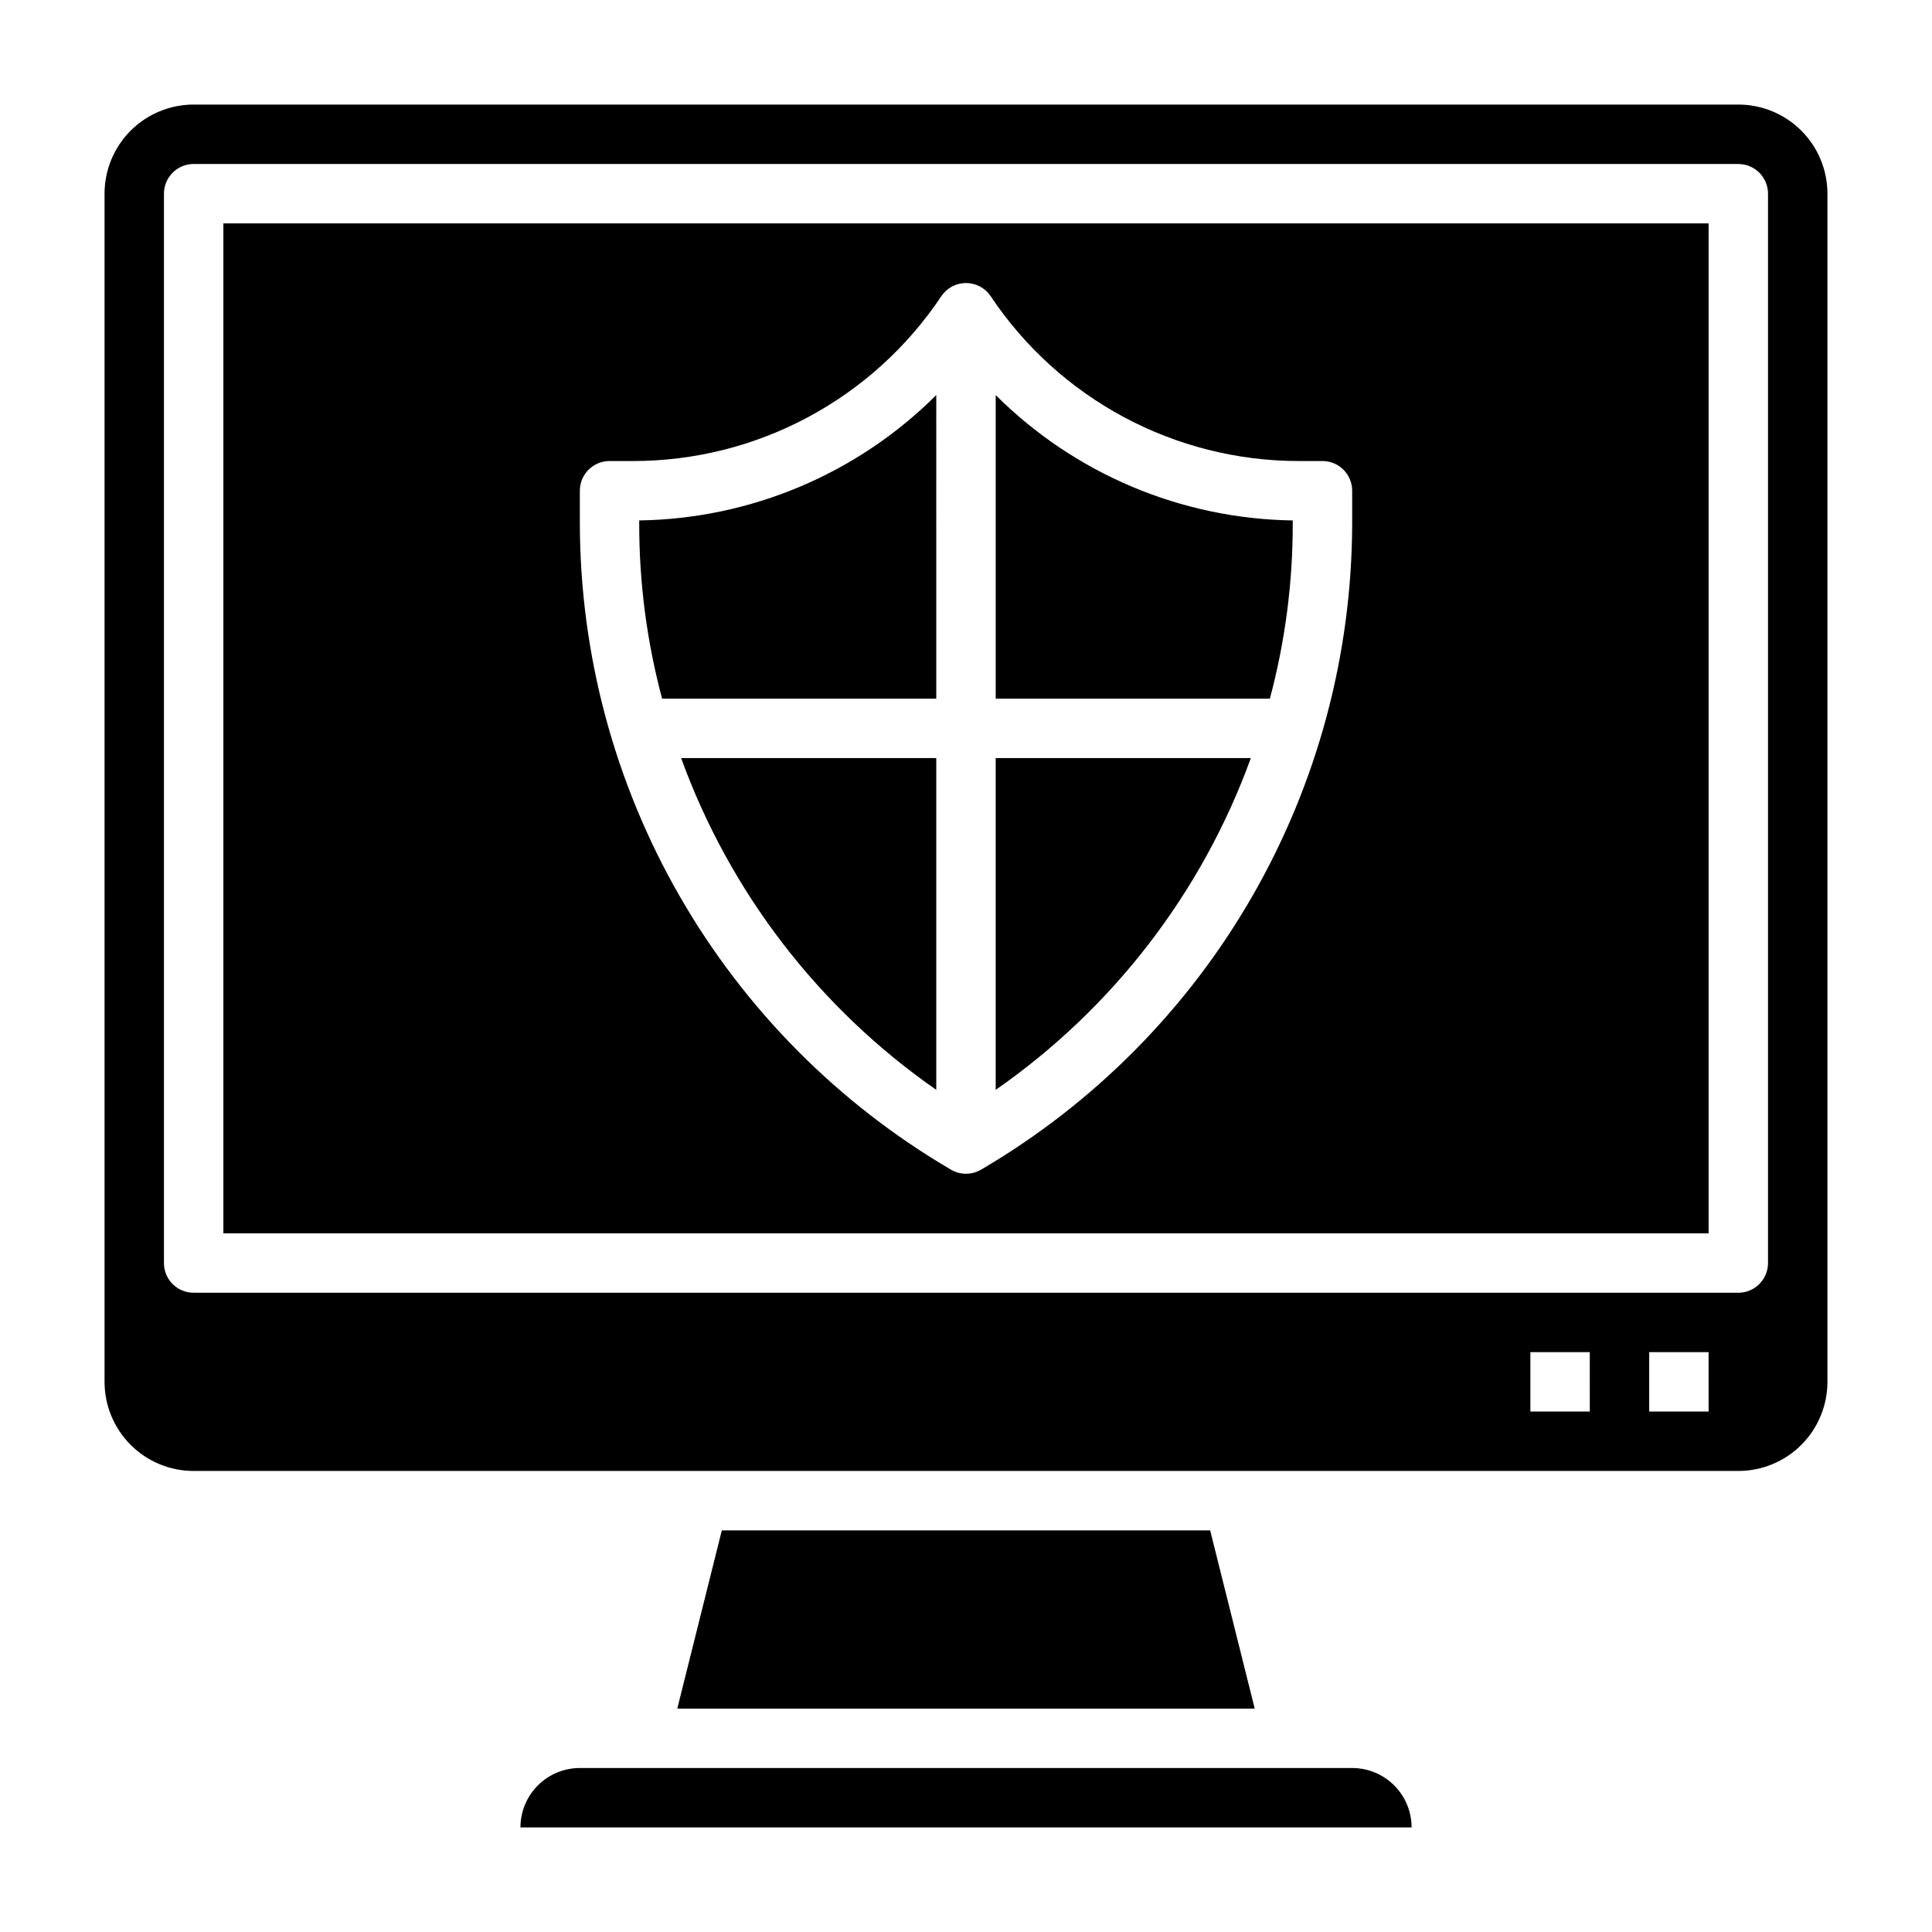
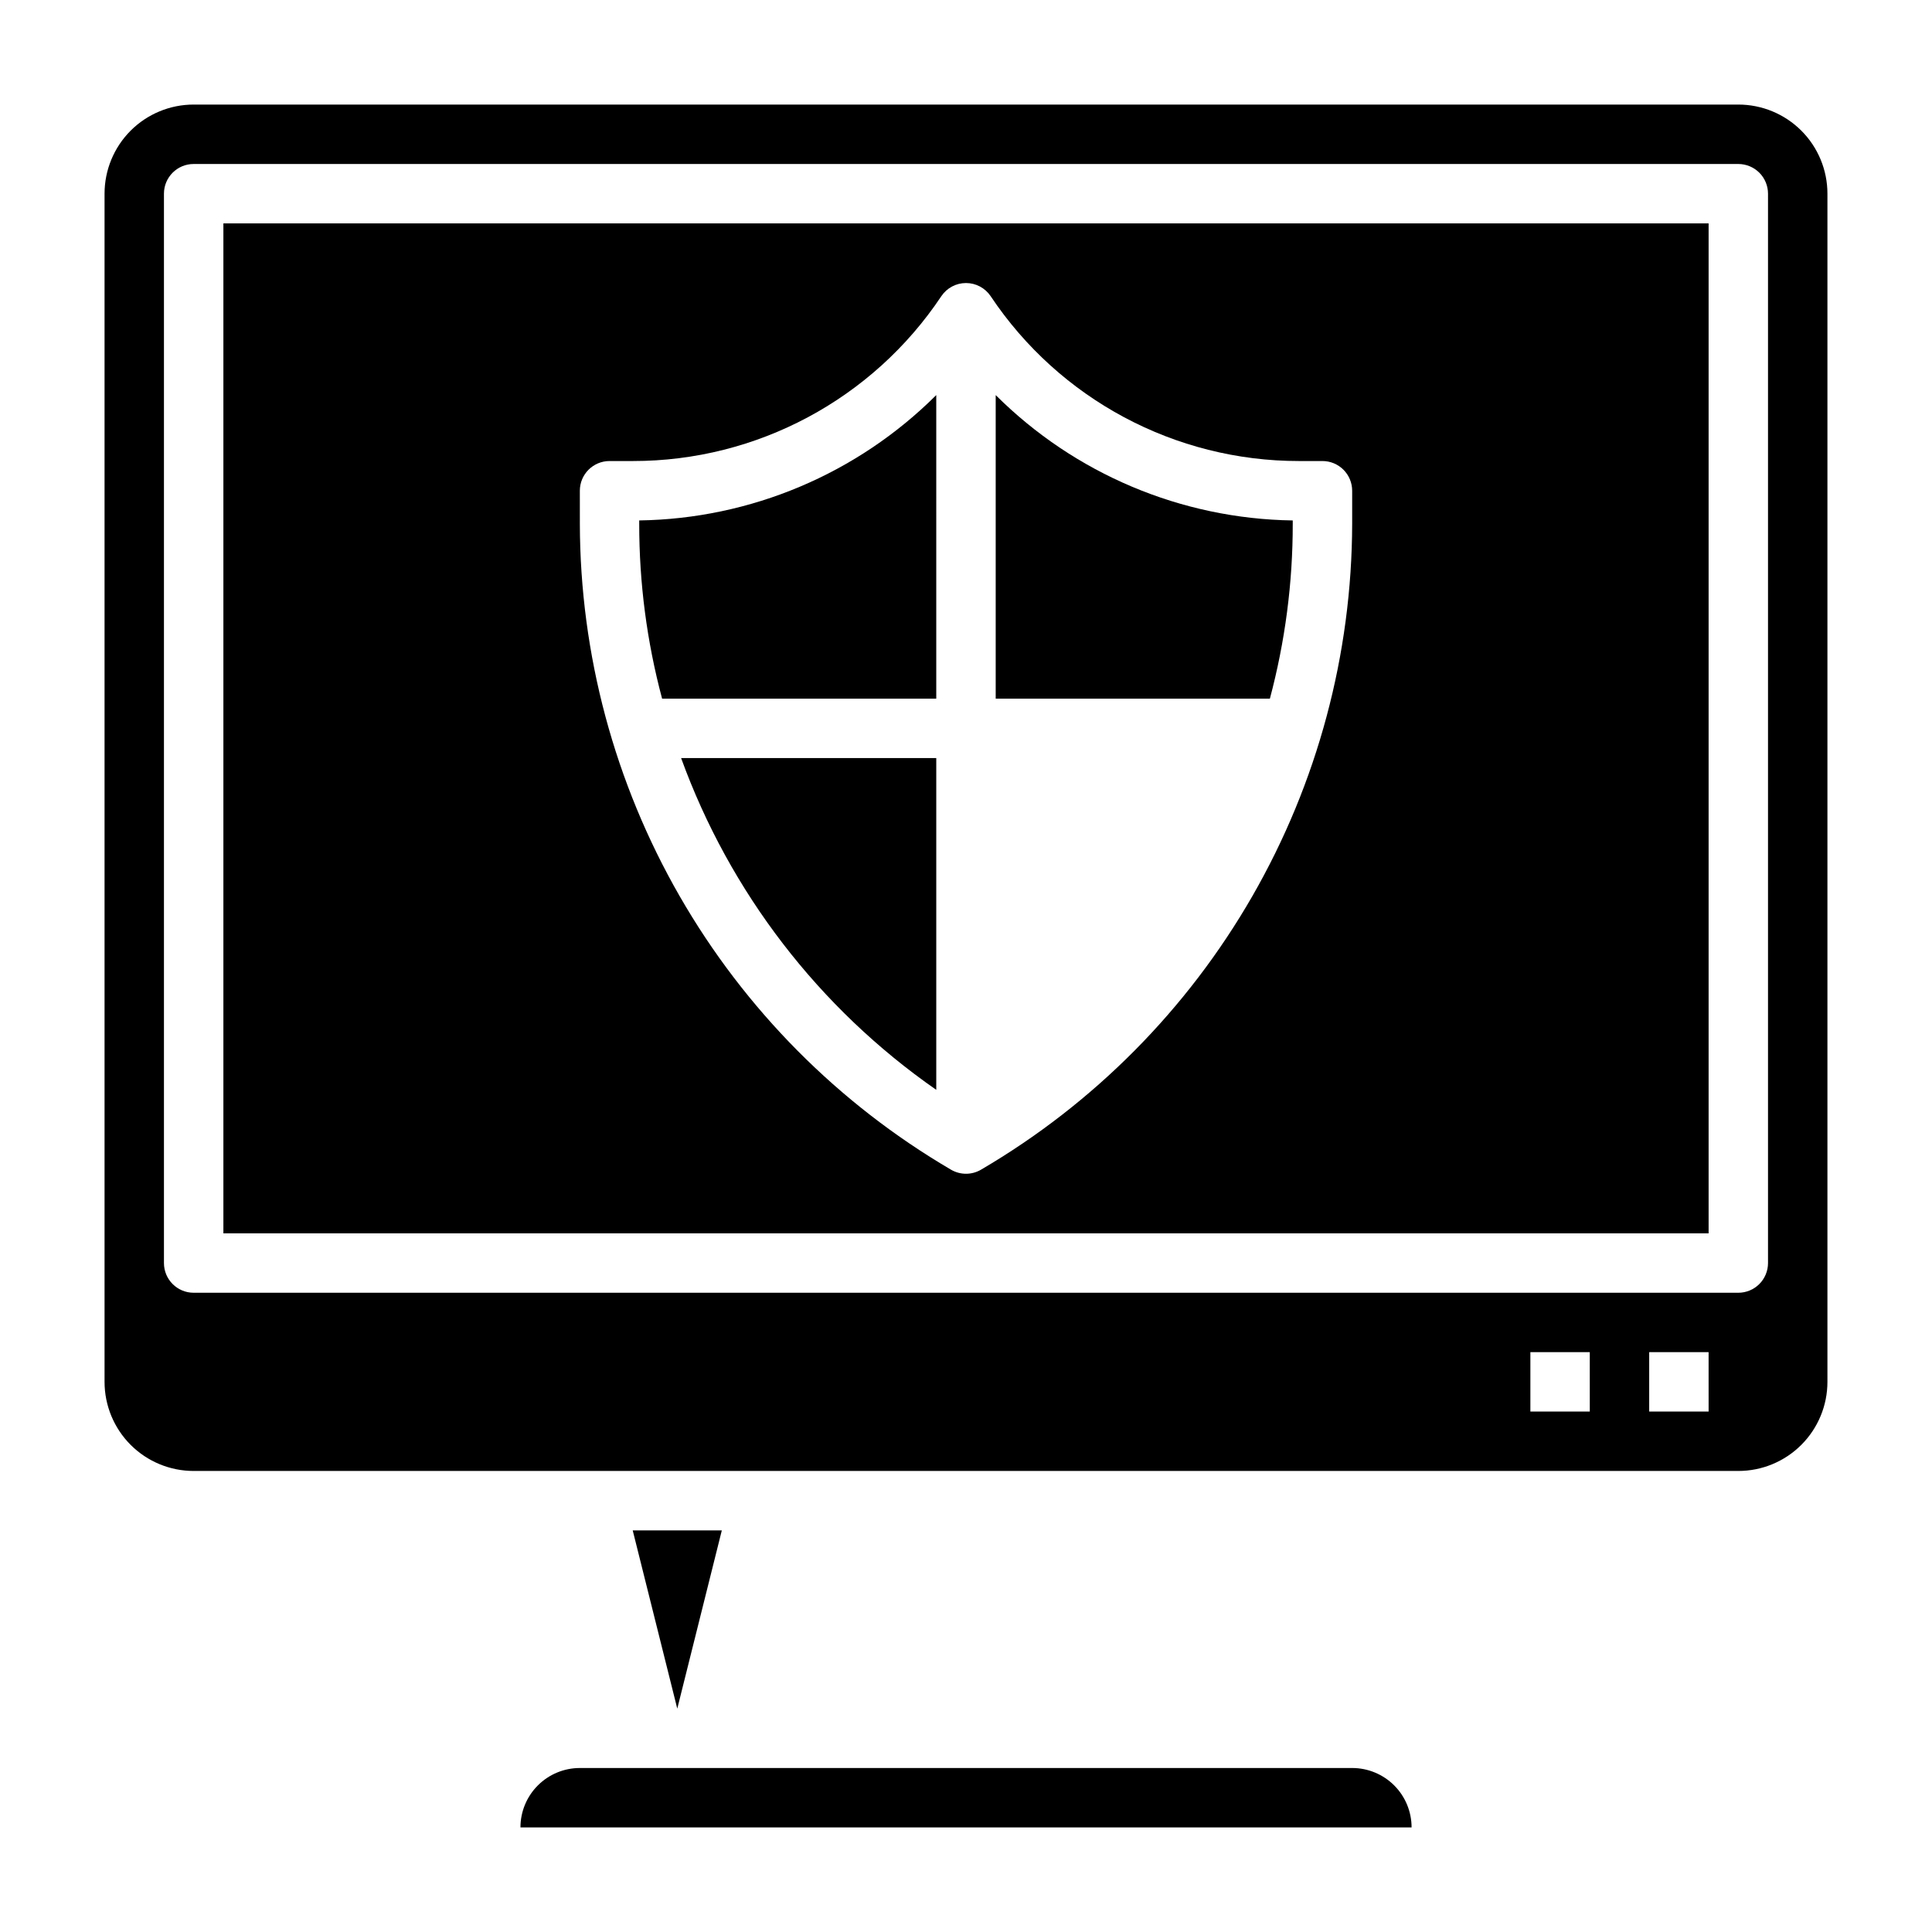
<svg xmlns="http://www.w3.org/2000/svg" fill="#000000" width="800px" height="800px" version="1.1" viewBox="144 144 512 512">
  <g>
    <path d="m486.59 282.79v-0.867c-29.559-0.43-57.789-12.344-78.719-33.219v80.449h72.66c4.039-15.121 6.078-30.711 6.059-46.363z" />
-     <path d="m335.29 549.57-11.805 47.234h153.03l-11.809-47.234z" />
+     <path d="m335.29 549.57-11.805 47.234l-11.809-47.234z" />
    <path d="m502.34 612.54h-204.67c-4.176 0-8.184 1.66-11.133 4.613-2.953 2.949-4.613 6.957-4.613 11.133h236.16c0-4.176-1.656-8.184-4.609-11.133-2.953-2.953-6.957-4.613-11.133-4.613z" />
    <path d="m392.12 248.7c-20.93 20.875-49.16 32.789-78.719 33.219v0.867c-0.016 15.652 2.019 31.242 6.062 46.363h72.656z" />
-     <path d="m475.49 344.89h-67.621v87.93c31.082-21.621 54.703-52.34 67.621-87.93z" />
    <path d="m203.2 470.85h393.6v-267.65h-393.6zm94.465-196.8c0-4.348 3.523-7.871 7.871-7.871h6.219c32.828 0.016 63.492-16.383 81.711-43.691 1.461-2.176 3.91-3.481 6.535-3.481 2.621 0 5.07 1.305 6.531 3.481 18.219 27.309 48.883 43.707 81.711 43.691h6.219c2.09 0 4.094 0.828 5.566 2.305 1.477 1.477 2.309 3.477 2.309 5.566v8.738c-0.07 34.637-9.184 68.656-26.445 98.688-17.258 30.027-42.062 55.031-71.957 72.527-2.434 1.406-5.434 1.406-7.871 0-29.895-17.496-54.699-42.5-71.957-72.527-17.258-30.031-26.375-64.051-26.441-98.688z" />
    <path d="m604.67 171.71h-409.35c-6.262 0-12.27 2.488-16.699 6.914-4.426 4.43-6.914 10.438-6.914 16.699v314.88c0 6.262 2.488 12.27 6.914 16.699 4.43 4.43 10.438 6.918 16.699 6.918h409.35c6.262 0 12.27-2.488 16.699-6.918 4.43-4.43 6.918-10.438 6.918-16.699v-314.88c0-6.262-2.488-12.27-6.918-16.699-4.43-4.426-10.438-6.914-16.699-6.914zm-39.359 346.37h-15.746v-15.742h15.742zm31.488 0h-15.746v-15.742h15.742zm15.742-39.359c0 2.086-0.828 4.09-2.305 5.566-1.477 1.477-3.481 2.305-5.566 2.305h-409.35c-4.348 0-7.871-3.523-7.871-7.871v-283.39c0-4.348 3.523-7.871 7.871-7.871h409.35c2.086 0 4.09 0.832 5.566 2.305 1.477 1.477 2.305 3.481 2.305 5.566z" />
    <path d="m392.12 432.82v-87.93h-67.621c12.918 35.59 36.539 66.309 67.621 87.93z" />
  </g>
</svg>